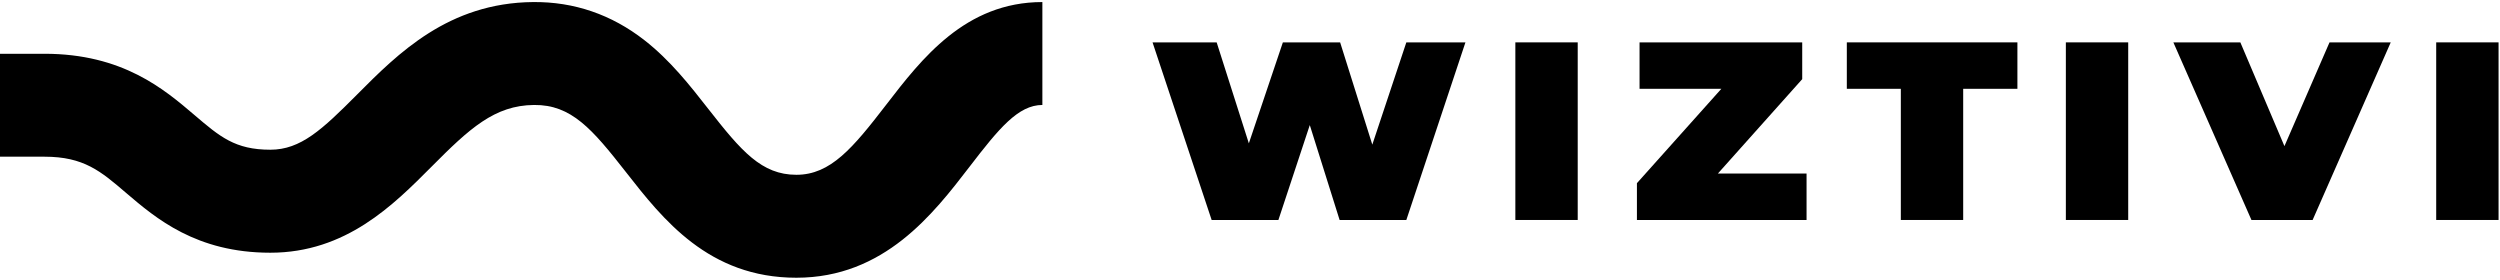
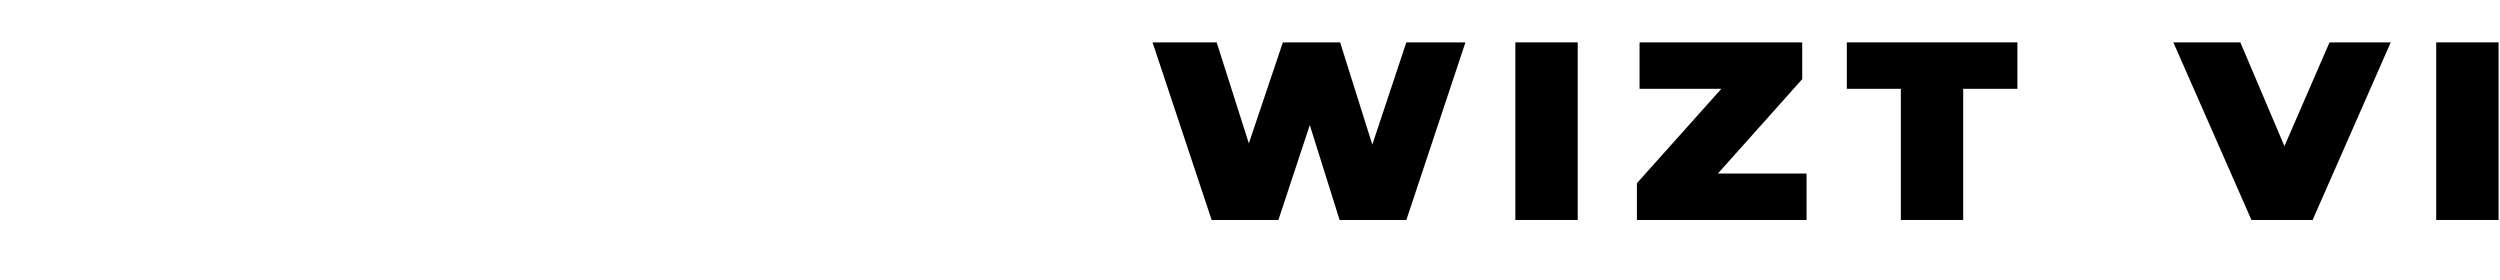
<svg xmlns="http://www.w3.org/2000/svg" width="295px" height="33px" viewBox="0 0 295 33" version="1.1">
  <title>logo-wiztivi</title>
  <desc>Created with Sketch.</desc>
  <g id="Design-Charlie-PC" stroke="none" stroke-width="1" fill="none" fill-rule="evenodd">
    <g id="Company--Intro" transform="translate(0, -55)" fill="#000000" fill-rule="nonzero">
      <g id="Head" transform="translate(0, 55)">
        <g id="logo-wiztivi">
-           <path d="M93.972,32.772 C83.615,32.772 78.203,25.859 73.857,20.302 C69.881,15.224 67.419,12.339 63.015,12.387 C58.356,12.426 55.389,15.175 50.924,19.667 C46.423,24.189 40.821,29.821 31.894,29.821 C23.154,29.821 18.386,25.752 14.905,22.785 C11.884,20.193 9.887,18.49 5.25,18.49 L0,18.49 L0,6.345 L5.25,6.345 C14.472,6.345 19.38,10.531 22.962,13.588 C25.943,16.131 27.741,17.667 31.896,17.667 C35.483,17.667 38,15.313 42.142,11.15 C46.939,6.328 52.912,0.328 62.914,0.243 C67.746,0.199 72.159,1.716 76.031,4.734 C79.101,7.129 81.389,10.053 83.603,12.882 C87.475,17.83 89.866,20.625 93.972,20.625 C98.014,20.625 100.634,17.471 104.572,12.358 C108.732,6.962 113.898,0.243 123,0.243 L123,12.387 C120.149,12.387 117.868,15.165 114.39,19.696 C110.147,25.213 104.338,32.772 93.972,32.772 Z" id="Stream" />
          <polygon id="Path" points="172.922 5 165.948 25.957 158.074 25.957 154.555 14.759 150.851 25.957 142.974 25.957 136 5 143.566 5 147.364 16.914 151.379 5 158.135 5 161.933 17.066 165.948 5" />
          <polygon id="Path" points="178.812 5 186.17 5 186.17 25.957 178.812 25.957" />
          <polygon id="Path" points="213.174 20.475 213.174 25.957 193.157 25.957 193.157 21.615 203.119 10.479 193.467 10.479 193.467 5 212.662 5 212.662 9.339 202.713 20.475" />
          <polygon id="Path" points="224.298 10.479 217.925 10.479 217.925 5 238.054 5 238.054 10.479 231.656 10.479 231.656 25.957 224.298 25.957" />
-           <polygon id="Path" points="243.771 5 251.129 5 251.129 25.957 243.771 25.957" />
          <polygon id="Path" points="282.107 5 272.89 25.957 265.67 25.957 256.456 5 264.361 5 269.563 17.245 274.883 5" />
          <polygon id="Path" points="287.472 5 294.83 5 294.83 25.957 287.472 25.957" />
        </g>
      </g>
    </g>
  </g>
</svg>